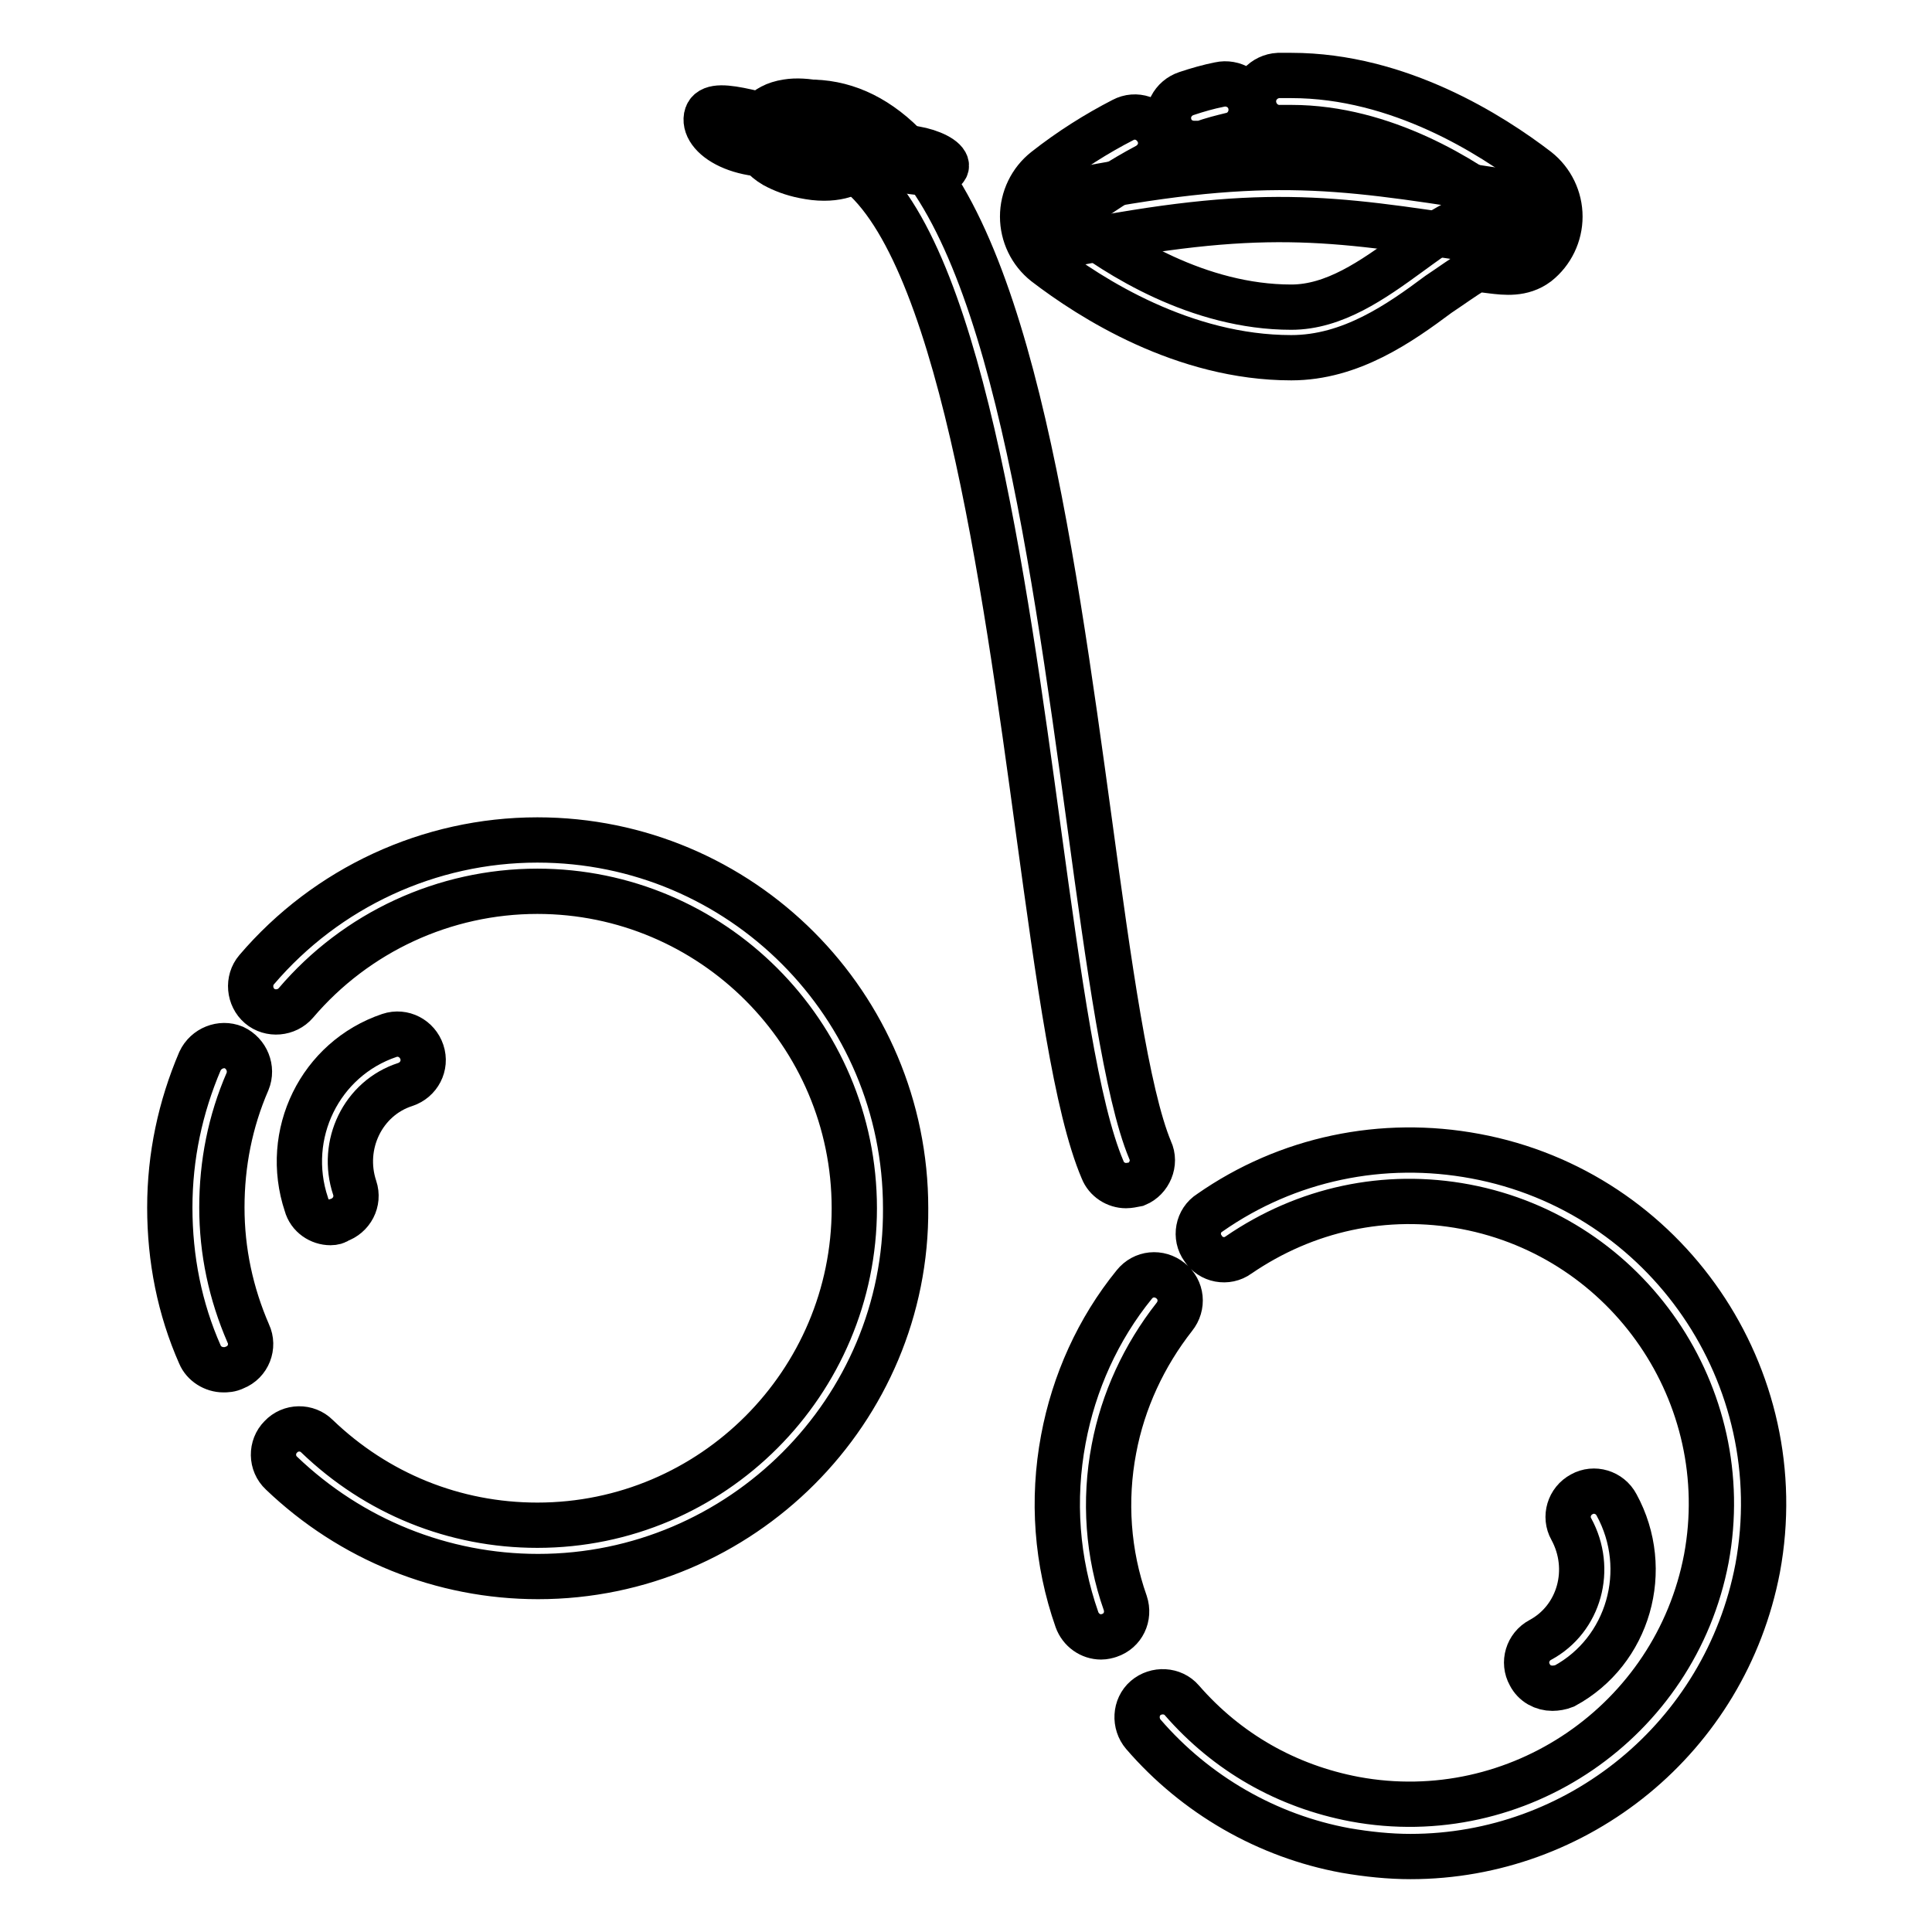
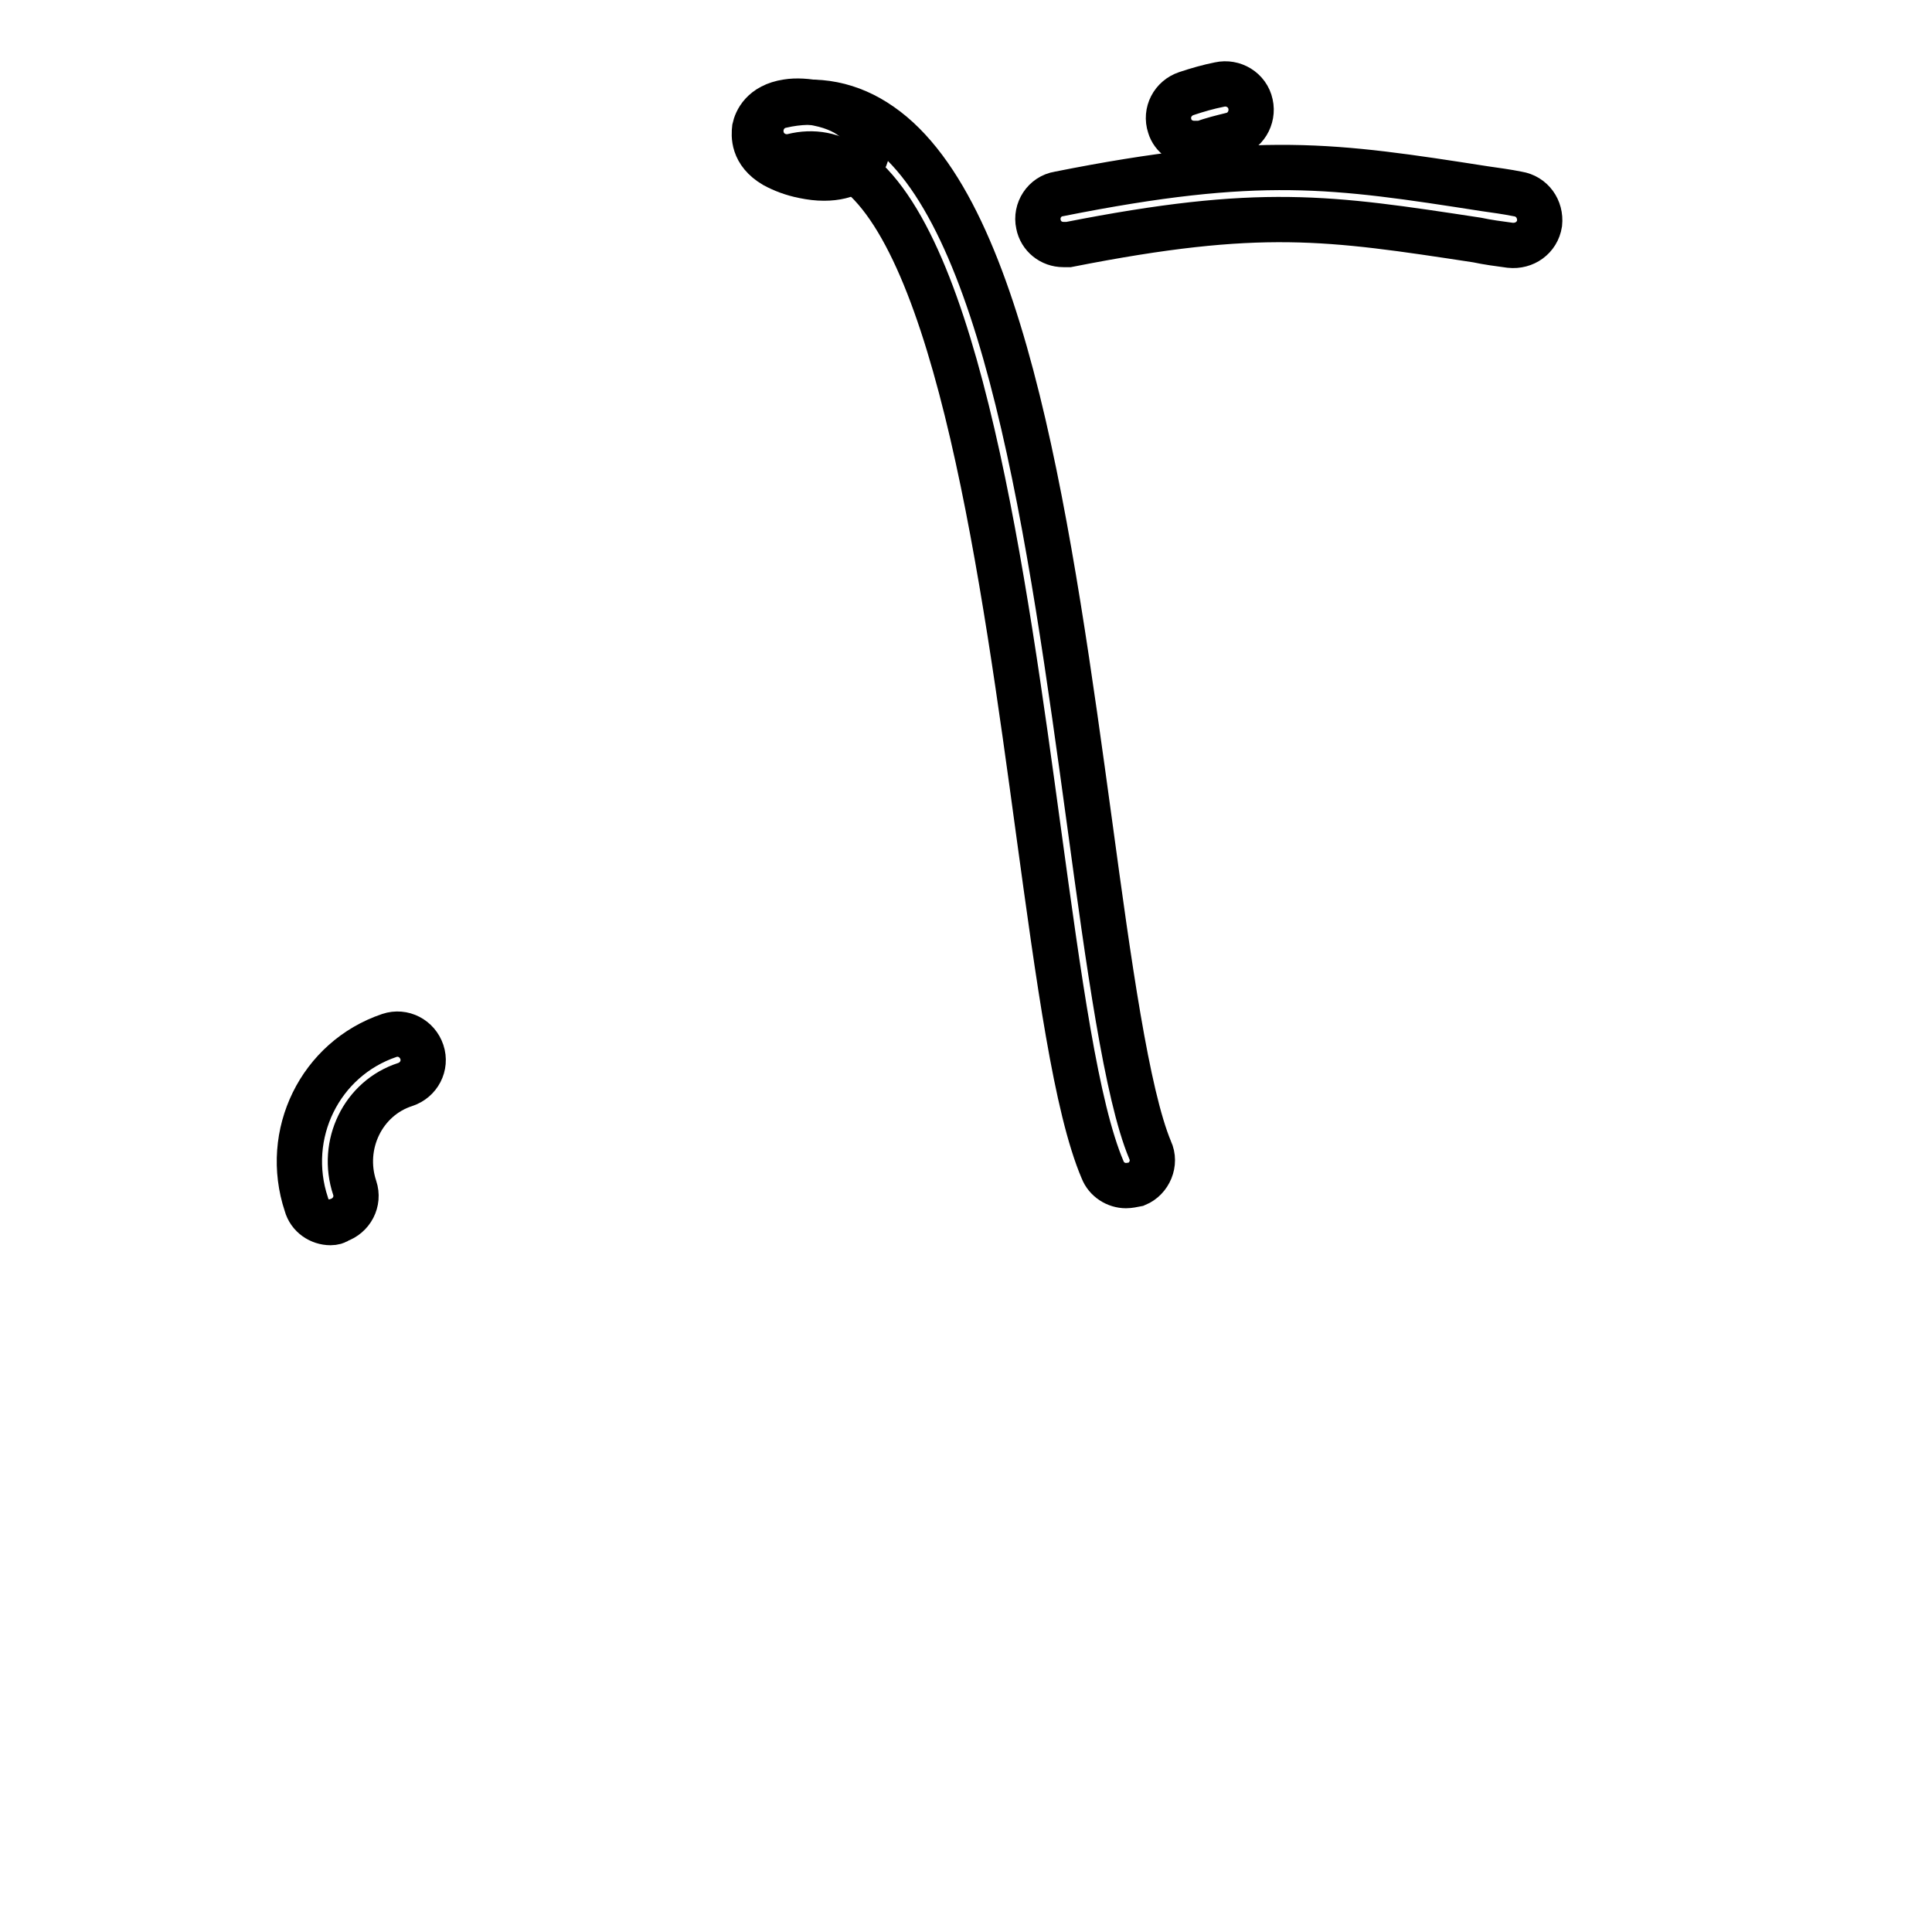
<svg xmlns="http://www.w3.org/2000/svg" version="1.1" x="0px" y="0px" viewBox="0 0 256 256" enable-background="new 0 0 256 256" xml:space="preserve">
  <g>
-     <path stroke-width="6" fill-opacity="0" stroke="#000000" d="M29.6,181.5c-1.3,0-2.6-0.8-3.1-2c-2.7-6.1-4-12.7-4-19.5c0-6.8,1.4-13.3,4-19.4c0.8-1.7,2.8-2.5,4.5-1.8 c1.7,0.8,2.5,2.8,1.8,4.5c-2.3,5.3-3.4,10.9-3.4,16.7s1.2,11.4,3.5,16.7c0.8,1.7,0,3.8-1.8,4.5C30.5,181.5,30,181.5,29.6,181.5z  M71.3,208.9c-12.7,0-24.8-4.9-34-13.7c-1.4-1.3-1.4-3.5-0.1-4.8c1.3-1.4,3.5-1.4,4.8-0.1c7.9,7.6,18.2,11.8,29.2,11.8 c23.2,0,42-18.9,42-42c0-23.2-18.9-42-42-42c-12.3,0-24,5.4-32,14.8c-1.2,1.4-3.4,1.6-4.8,0.4c-1.4-1.2-1.6-3.4-0.4-4.8 c9.3-10.9,22.9-17.2,37.2-17.2c27,0,48.8,21.9,48.8,48.8C120.2,186.9,98.2,208.9,71.3,208.9L71.3,208.9z M145.9,216.9 c-1.4,0-2.7-0.9-3.2-2.3c-2.7-7.7-3.3-15.9-1.8-23.9c1.4-7.5,4.6-14.6,9.4-20.5c1.2-1.5,3.3-1.7,4.8-0.5c1.5,1.2,1.7,3.3,0.5,4.8 c-4,5.1-6.8,11.1-8,17.5c-1.3,6.8-0.8,13.9,1.5,20.4c0.6,1.8-0.3,3.7-2.1,4.3C146.7,216.8,146.3,216.9,145.9,216.9L145.9,216.9z  M186.9,246c-2.8,0-5.7-0.3-8.6-0.8c-10.4-1.9-19.9-7.4-26.8-15.4c-1.2-1.4-1.1-3.6,0.3-4.8c1.4-1.2,3.6-1.1,4.8,0.3 c6,6.9,13.9,11.4,22.9,13.1c21.6,4,42.5-10.3,46.6-31.9c4-21.6-10.3-42.5-31.9-46.6c-10.6-2-21.2,0.3-30.1,6.4 c-1.5,1.1-3.7,0.7-4.7-0.9c-1.1-1.5-0.7-3.7,0.9-4.7c10.3-7.2,22.9-9.8,35.2-7.5c25.3,4.7,42.1,29.2,37.4,54.6 C228.6,230.3,209,246,186.9,246z M171.1,47.4c-14.3,0-26.6-7.9-32.6-12.5c-1.9-1.5-3-3.8-3-6.2c0-2.4,1.1-4.7,3-6.2 c3.3-2.6,6.8-4.8,10.3-6.6c1.7-0.9,3.7-0.2,4.6,1.5c0.9,1.7,0.2,3.7-1.5,4.6c-3.2,1.7-6.3,3.7-9.3,6c-0.3,0.2-0.4,0.6-0.4,0.8 c0,0.2,0.1,0.5,0.4,0.8c5.4,4.2,16.2,11.1,28.5,11.1c5.7,0,10.8-3.6,15.6-7.1c1.8-1.3,3.5-2.6,5.3-3.6c2.5-1.5,5.1-1.1,6.8-0.8 c0.3,0,0.8,0.1,1.1,0.1c0.1-0.2,0.1-0.4,0.1-0.5c0-0.2-0.1-0.5-0.4-0.8c-5.4-4.2-16.2-11.1-28.5-11.1c-0.4,0-0.9,0-1.4,0 c-1.9,0.1-3.5-1.4-3.6-3.3c-0.1-1.9,1.4-3.5,3.3-3.6c0.5,0,1.1,0,1.7,0c14.3,0,26.6,7.9,32.6,12.5c1.9,1.5,3,3.8,3,6.2 c0,2.4-1.1,4.7-3,6.2c-2,1.5-4.3,1.2-6,1c-0.9-0.1-1.9-0.3-2.3-0.1c-1.5,0.9-3,2-4.8,3.2C185.5,42.8,179,47.4,171.1,47.4 L171.1,47.4z" />
    <path stroke-width="6" fill-opacity="0" stroke="#000000" d="M158.2,19c-1.4,0-2.8-0.9-3.2-2.3c-0.6-1.8,0.4-3.7,2.2-4.3c1.5-0.5,2.9-0.9,4.4-1.2 c1.8-0.4,3.7,0.7,4.1,2.6c0.4,1.8-0.7,3.7-2.6,4.1c-1.2,0.3-2.5,0.6-3.8,1.1C158.9,19,158.6,19,158.2,19L158.2,19z M140.9,32.4 c-1.6,0-3-1.1-3.3-2.7c-0.4-1.8,0.8-3.7,2.7-4c26.6-5.3,36.5-3.8,56.4-0.7c1.4,0.2,2.9,0.4,4.4,0.7c1.9,0.3,3.1,2,2.9,3.9 c-0.3,1.9-2,3.1-3.9,2.9c-1.5-0.2-3-0.4-4.4-0.7c-19.7-3-28.7-4.4-54.1,0.6C141.3,32.4,141.1,32.4,140.9,32.4L140.9,32.4z  M149.2,157.1c-1.3,0-2.6-0.8-3.1-2.1c-3.5-8.2-5.8-25.2-8.5-44.9c-4.5-33-10.6-78.1-24.8-87.9c-2.4-1.7-5-2.2-7.8-1.5 c-1.8,0.4-3.7-0.7-4.1-2.6c-0.4-1.8,0.7-3.7,2.6-4.1c4.7-1.1,9.2-0.2,13.2,2.6c16.6,11.5,22.5,54.6,27.7,92.6 c2.5,18.4,4.9,35.8,8,43.2c0.8,1.7-0.1,3.8-1.8,4.5C150.1,157,149.6,157.1,149.2,157.1L149.2,157.1z" />
-     <path stroke-width="6" fill-opacity="0" stroke="#000000" d="M107.2,19.9c0.5,0.9,12.8,2.8,15,3c2.2,0.2,3.6-0.4,3.1-1.3c-0.5-0.9-2.7-1.8-4.9-2 c-1.4-0.1-2.5,0-12.7-2.7c-7.6-1.6-13.6-4.1-14.1-1.4C93.1,18.4,98.9,21.9,107.2,19.9z" />
    <path stroke-width="6" fill-opacity="0" stroke="#000000" d="M109.2,23.6c-0.9,0-1.7-0.1-2.7-0.3c-1.5-0.3-2.8-0.8-3.9-1.4c-2.9-1.7-2.7-4-2.6-4.9c0.2-0.9,1-3,4.3-3.5 c1.2-0.2,2.7-0.1,4.1,0.2c4.5,0.9,7,3.4,6.5,6.3C114.5,22.3,112.3,23.6,109.2,23.6z M43.8,162c-1.4,0-2.8-0.9-3.2-2.4 c-3.1-9.3,1.8-19.3,11-22.4c1.8-0.6,3.7,0.4,4.3,2.2c0.6,1.8-0.4,3.7-2.2,4.3c-5.6,1.8-8.6,8-6.7,13.7c0.6,1.8-0.4,3.7-2.2,4.3 C44.6,161.9,44.2,162,43.8,162z" />
-     <path stroke-width="6" fill-opacity="0" stroke="#000000" d="M205.7,223.7c-1.2,0-2.4-0.6-3-1.8c-0.9-1.6-0.3-3.7,1.4-4.6c5.2-2.8,7-9.4,4.1-14.7 c-0.9-1.6-0.3-3.7,1.4-4.6c1.6-0.9,3.7-0.3,4.6,1.4c4.7,8.6,1.6,19.4-6.9,24C206.8,223.6,206.2,223.7,205.7,223.7L205.7,223.7z" />
  </g>
</svg>